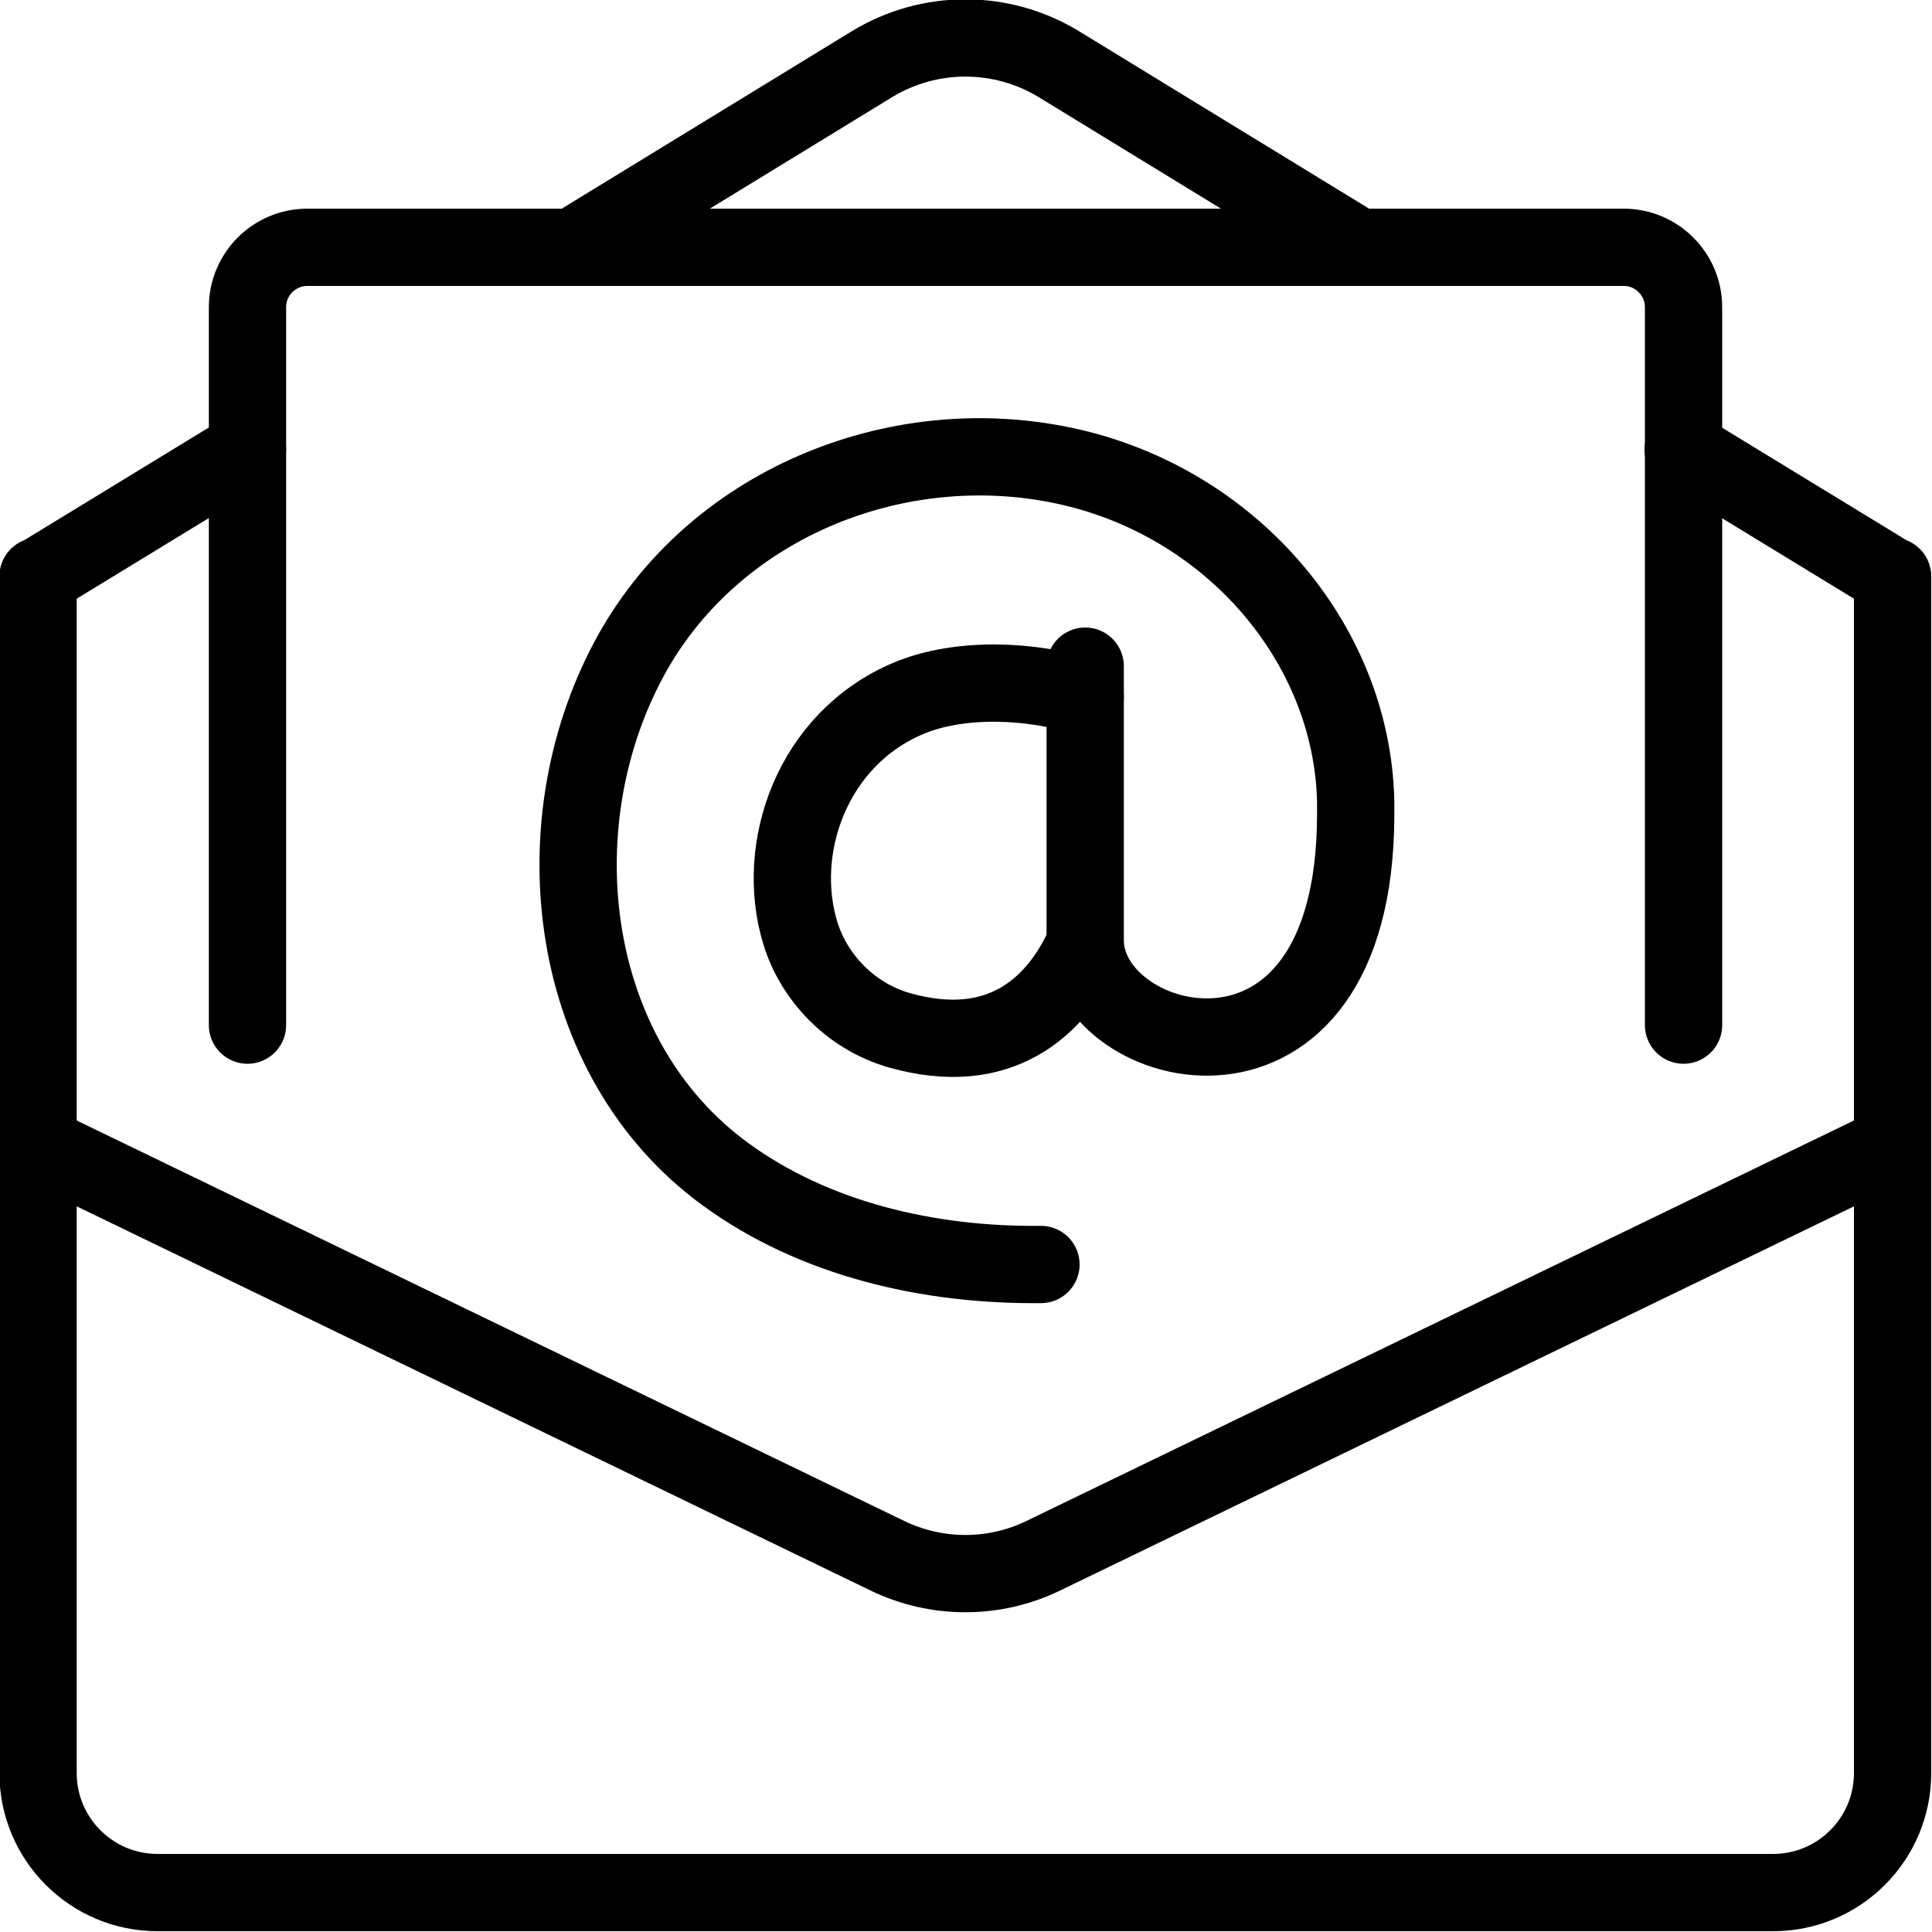
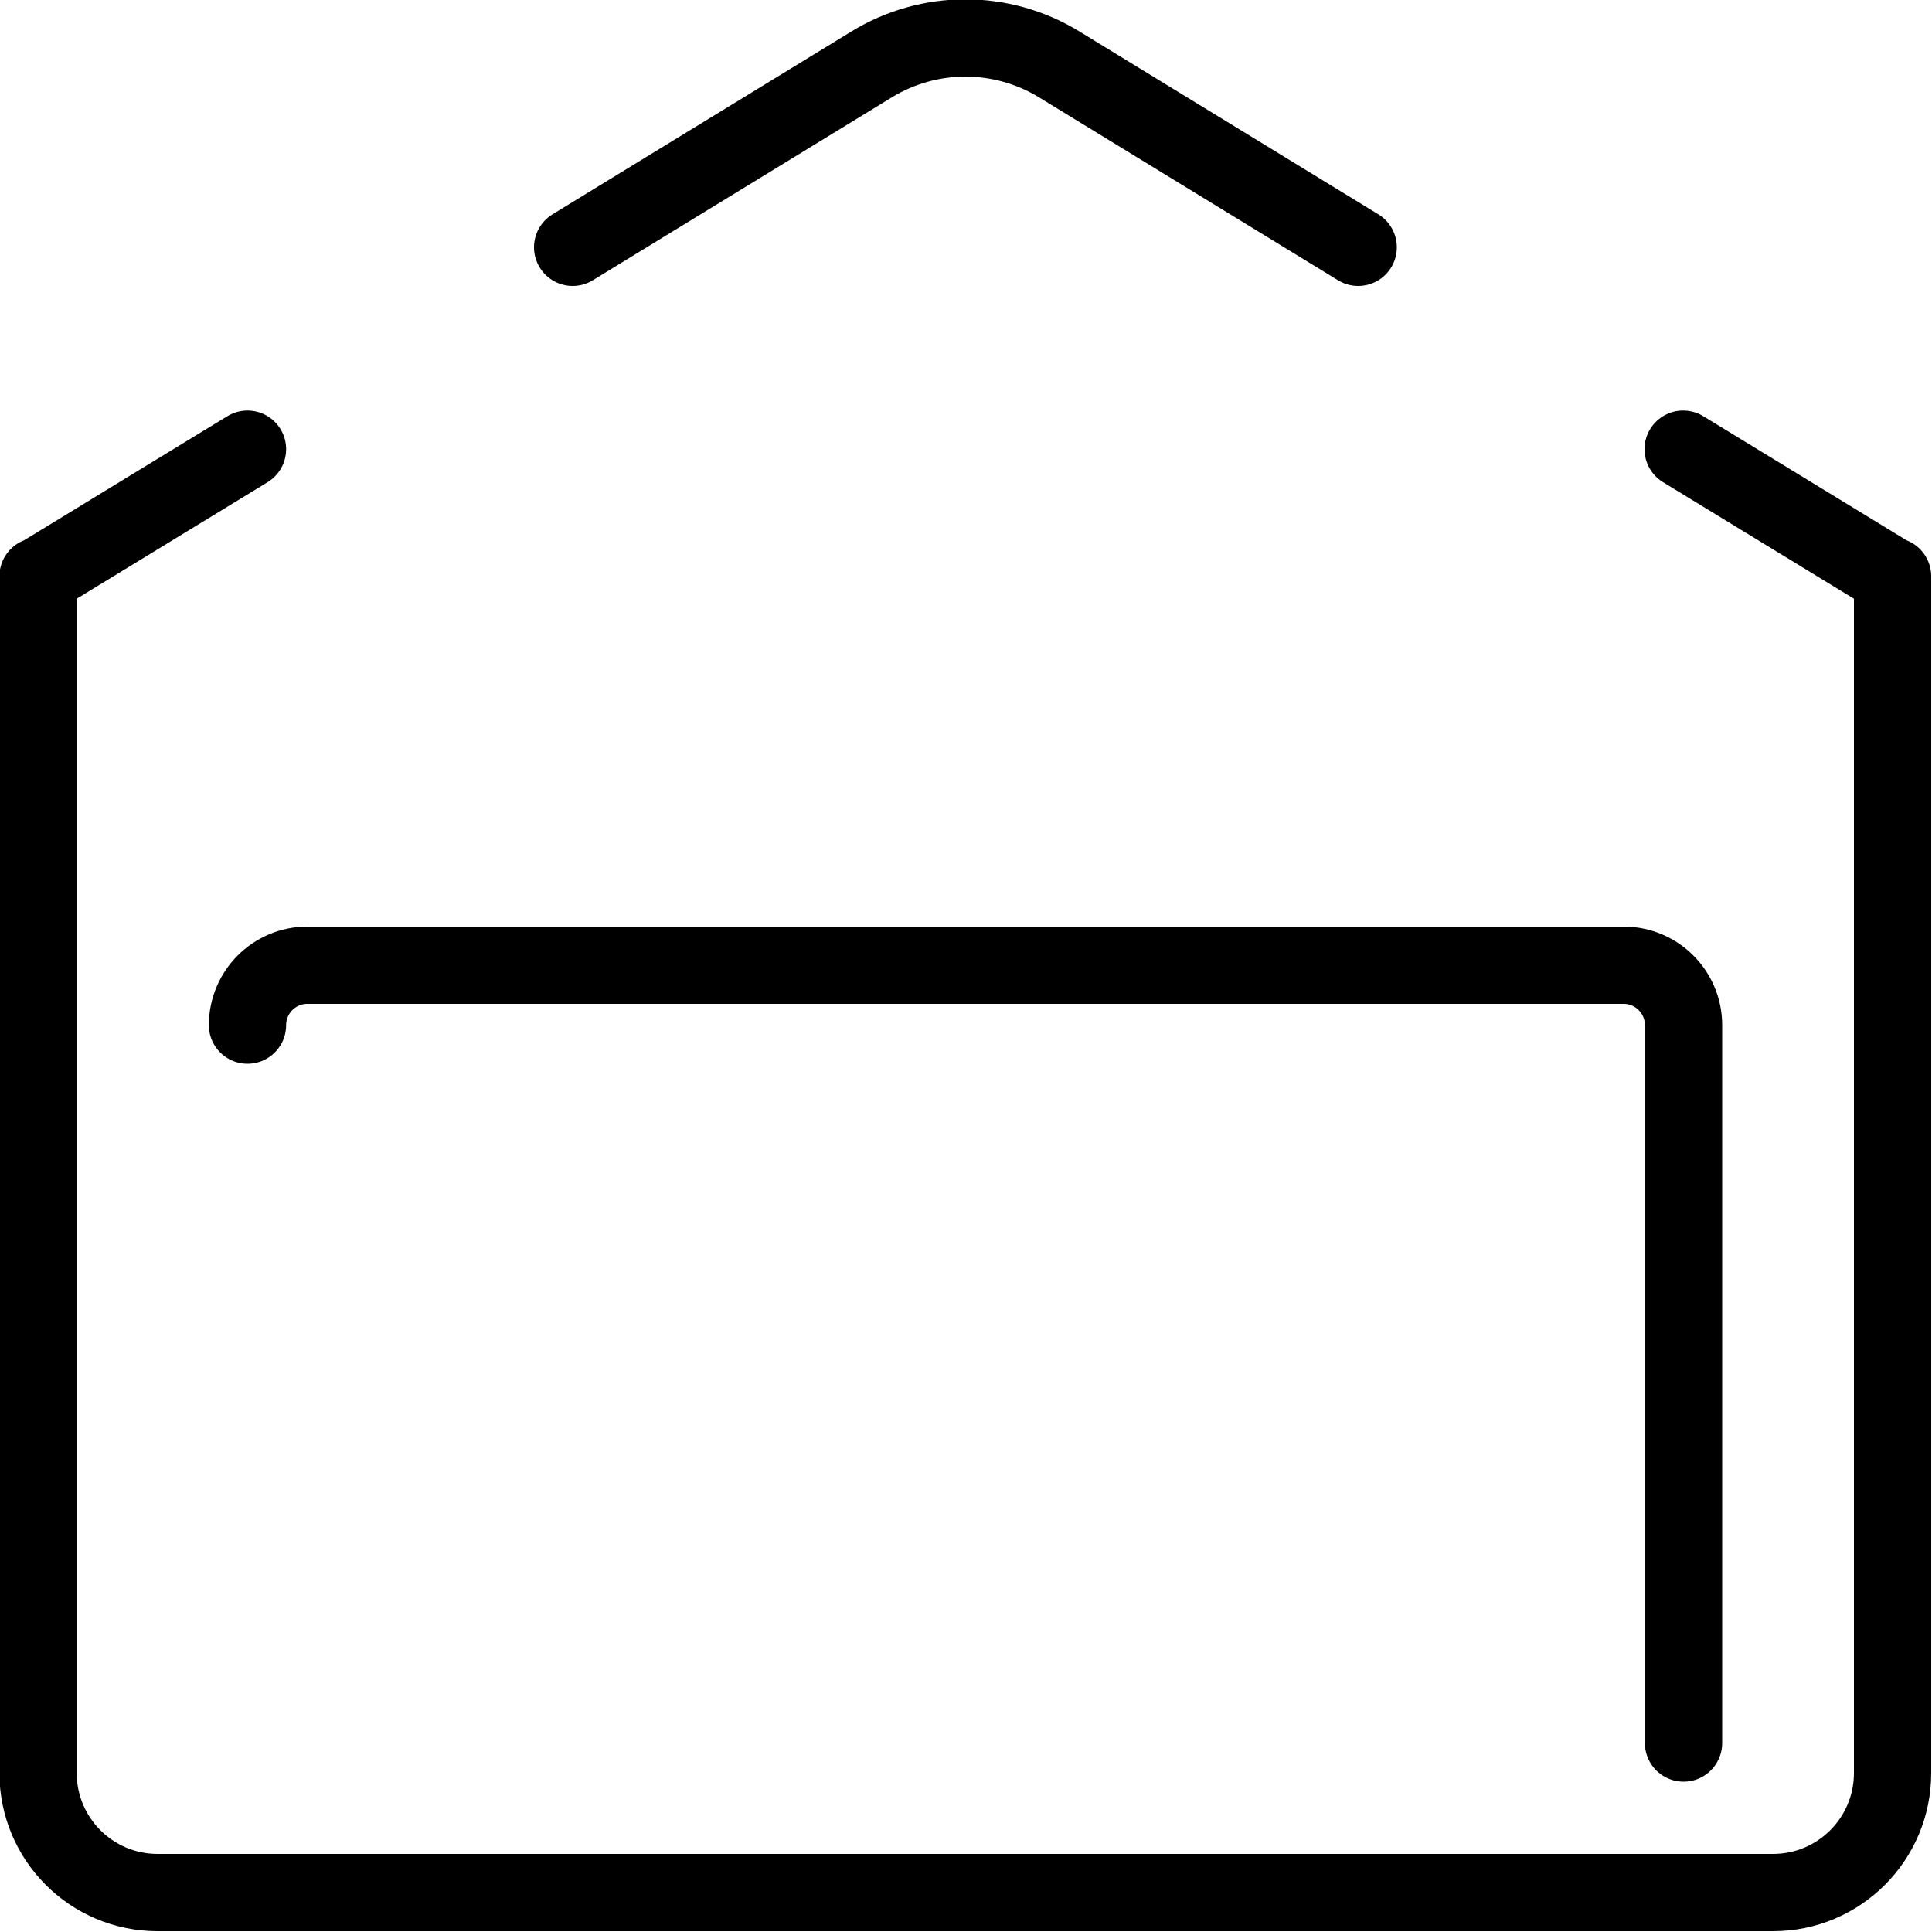
<svg xmlns="http://www.w3.org/2000/svg" id="Ebene_1" data-name="Ebene 1" viewBox="0 0 100 100">
  <defs>
    <style>
      .cls-1 {
        fill: none;
        stroke: #000;
        stroke-linecap: round;
        stroke-linejoin: round;
        stroke-width: 4px;
      }
    </style>
  </defs>
  <g id="mailing_messaging_email" data-name="mailing/messaging/email">
-     <path class="cls-1" d="M12.81,53.06V15.9c0-1.71,1.39-3.1,3.1-3.1h68.13c1.71,0,3.1,1.39,3.1,3.1v37.16" />
+     <path class="cls-1" d="M12.81,53.06c0-1.71,1.39-3.1,3.1-3.1h68.13c1.71,0,3.1,1.39,3.1,3.1v37.16" />
    <g>
-       <path class="cls-1" d="M1.97,59.25l43.95,21.27c2.56,1.24,5.54,1.24,8.09,0l43.95-21.27" />
      <path class="cls-1" d="M12.81,23.25l-10.78,6.58h-.06v61.94c0,3.42,2.77,6.19,6.19,6.19h83.61c3.42,0,6.19-2.77,6.19-6.19V29.83h-.06l-10.78-6.58" />
      <path class="cls-1" d="M29.64,12.8l15.48-9.47c2.98-1.82,6.72-1.82,9.7,0l15.48,9.47" />
    </g>
    <g>
-       <path class="cls-1" d="M56.17,34.48v14.25c.1,5.85,13.95,9.41,14-6.51,0-.25,0-.5,0-.75-.19-8.24-6.53-15.54-15.06-17.36-8.79-1.88-18.31,2.04-22.58,10.05-4.62,8.66-3.19,20.62,5.01,26.61,4.64,3.39,10.57,4.74,16.34,4.68" />
-       <path class="cls-1" d="M56.17,36.08c-2.77-.89-6.48-1.06-9.16.07-4.97,2.1-6.94,7.75-5.58,12.16.69,2.25,2.57,4.29,5.13,5.02,5.14,1.45,8.07-1.14,9.55-4.37" />
-     </g>
+       </g>
  </g>
</svg>